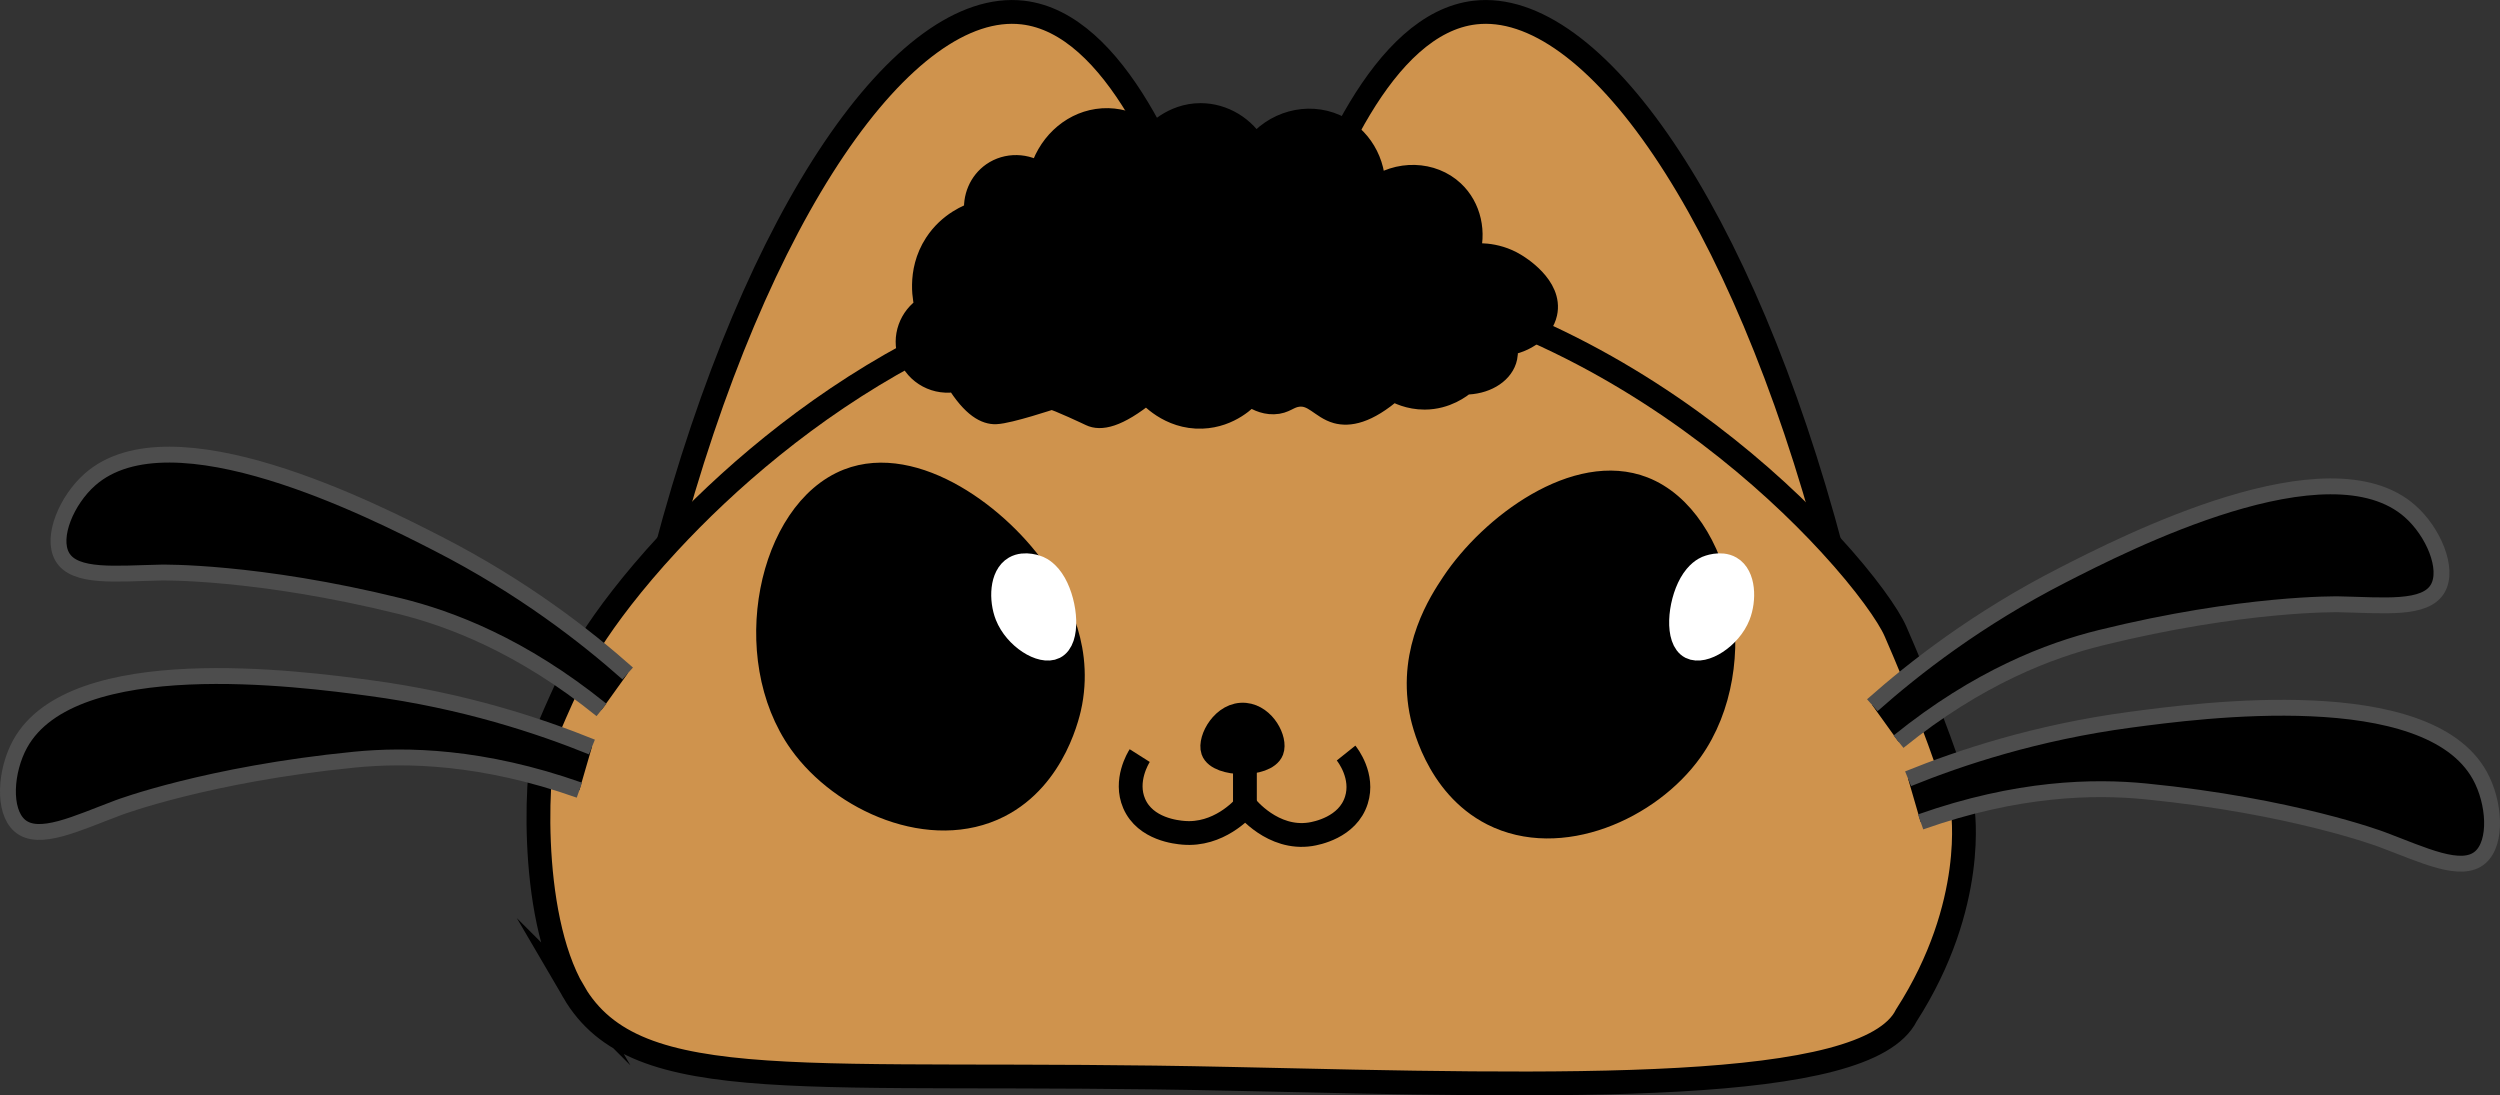
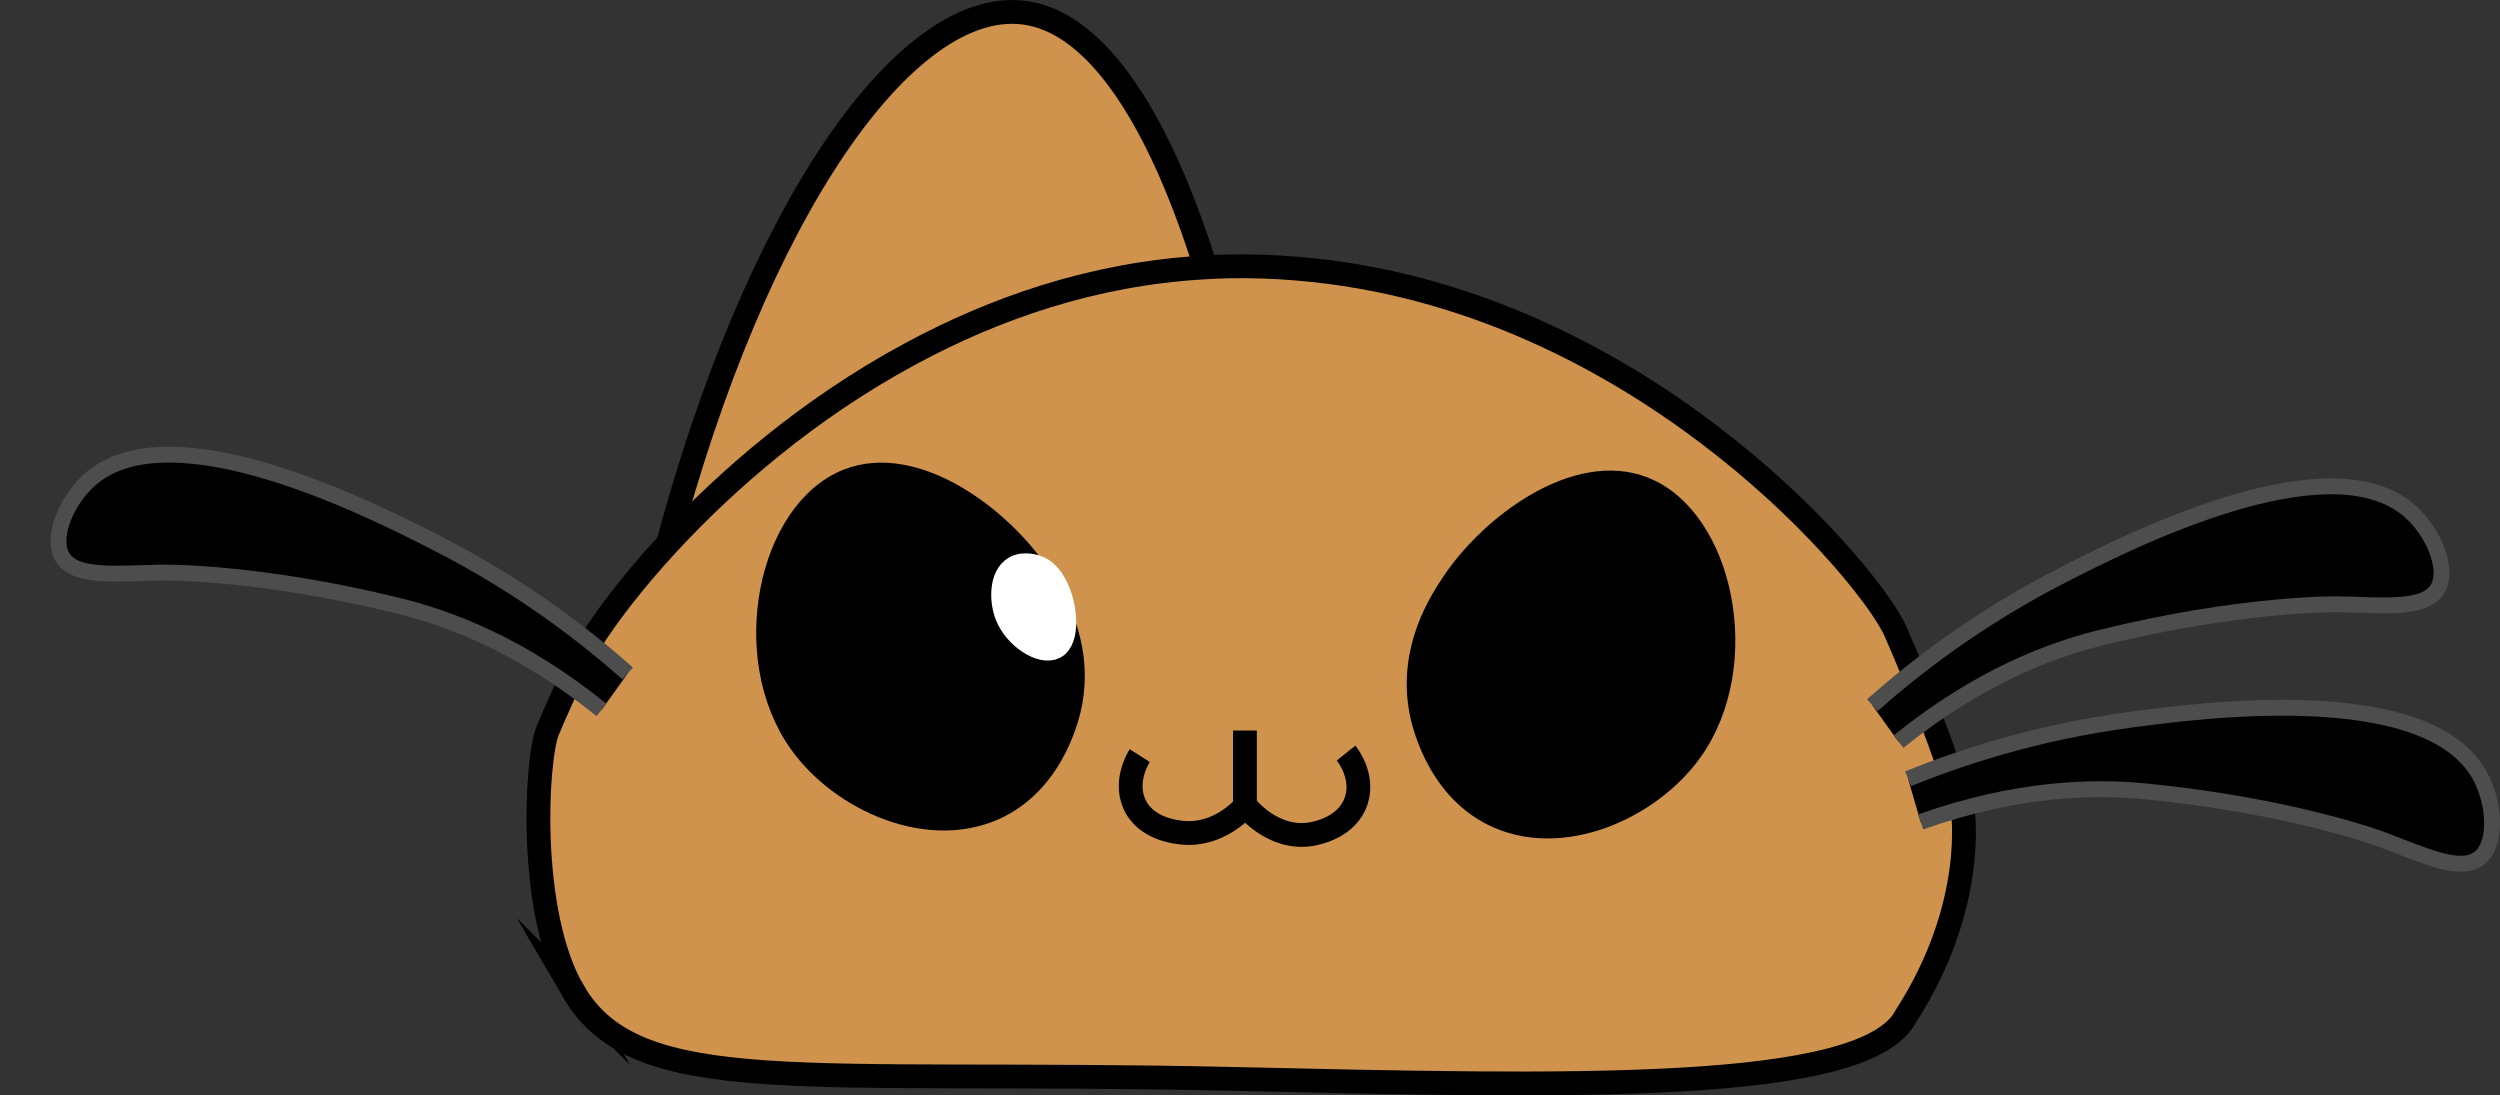
<svg xmlns="http://www.w3.org/2000/svg" id="Calque_2" data-name="Calque 2" viewBox="0 0 315.12 138.07">
  <rect x="0" y="0" width="315.12" height="138.07" fill="#333333" stroke="none" />
  <defs>
    <style>
      .cls-1 {
        fill: #fff;
        stroke: #fff;
      }

      .cls-1, .cls-2, .cls-3, .cls-4 {
        stroke-width: 3px;
      }

      .cls-1, .cls-2, .cls-3, .cls-4, .cls-5 {
        stroke-miterlimit: 10;
      }

      .cls-2, .cls-3, .cls-4 {
        stroke: #000;
      }

      .cls-3 {
        fill: none;
      }

      .cls-4 {
        fill: #cf934d;
      }

      .cls-5 {
        stroke: #4d4d4d;
        stroke-width: 2px;
      }
    </style>
  </defs>
  <g id="Calque_1-2" data-name="Calque 1">
    <path class="cls-4" d="M151.92,33.58c-3.68-11.8-11.31-30.65-23-32-14.77-1.7-33.61,24.83-45,68" />
-     <path class="cls-4" d="M162.92,33.58c3.68-11.8,11.31-30.65,23-32,14.77-1.7,33.61,24.83,45,68" />
    <path class="cls-4" d="M72.29,124.99c-5.8-9.92-4.74-29.3-3.25-32.92.17-.42,1.46-3.43,2.56-5.76.43-.91.87-1.82,1.32-2.73.37-.75.87-1.64,1.49-2.64,2.02-3.21,5.33-7.61,9.8-12.44,7.3-7.9,17.67-16.95,30.45-23.85,10.76-5.83,23.21-10.13,36.99-10.93h.01c1.08-.08,2.17-.12,3.26-.14,2.9-.05,5.74.04,8.53.28,10.96.89,21.03,3.82,30,7.82,16.58,7.39,29.41,18.41,37.2,26.88,4.57,4.96,7.41,9.05,8.27,11.02.74,1.7,1.46,3.39,2.15,5.08.79,1.93,1.55,3.85,2.28,5.77.75,1.95,1.46,3.9,2.14,5.85.6,1.27,1.39,3.21,1.89,5.66,0,0,1.94,12.01-7.09,26.05-5,10-43.12,8.94-85,8-53.81-1.21-75.02,2.67-83-11Z" />
    <path class="cls-5" d="M79.12,84.89c-5.29-4.69-13.25-10.9-23.94-16.37-7.88-4.03-33.58-17.18-43.86-8.06-2.9,2.57-4.89,7.2-3.49,9.69,1.55,2.76,6.85,2.13,12.49,2.02,0,0,11.98-.24,30.07,4.23,6.34,1.57,15.33,4.93,25.43,13.09" />
-     <path class="cls-5" d="M74.61,94.16c-6.55-2.65-16.12-5.85-28.03-7.44-8.77-1.17-37.39-4.99-44.04,7.04-1.87,3.39-2.21,8.42-.06,10.3,2.39,2.08,7.17-.28,12.45-2.26,0,0,11.21-4.22,29.76-6.05,6.5-.64,16.1-.47,28.34,3.85" />
    <path class="cls-5" d="M236,88.89c5.29-4.69,13.25-10.9,23.94-16.37,7.88-4.03,33.58-17.18,43.86-8.06,2.9,2.57,4.89,7.2,3.49,9.69-1.55,2.76-6.85,2.13-12.49,2.02,0,0-11.98-.24-30.07,4.23-6.34,1.57-15.33,4.93-25.43,13.09" />
    <path class="cls-5" d="M240.51,98.16c6.55-2.65,16.12-5.85,28.03-7.44,8.77-1.17,37.39-4.99,44.04,7.04,1.87,3.39,2.21,8.42.06,10.3-2.39,2.08-7.17-.28-12.45-2.26,0,0-11.21-4.22-29.76-6.05-6.5-.64-16.1-.47-28.34,3.85" />
-     <path class="cls-2" d="M158.25,18.65c-1.44-2.55-4.08-4.14-6.91-4.15-3.56,0-5.75,2.5-6.06,2.87-.42-.37-3.2-2.72-6.96-2.15-3.41.51-6.25,3.22-7.15,6.85-1.81-1.32-4.23-1.36-6-.13-1.56,1.09-2.38,3.01-2.11,4.96-.82.27-3.36,1.24-5.08,3.89-2.32,3.57-1.34,7.37-1.17,7.98-2.04,1.27-2.91,3.78-2.13,5.96.85,2.34,3.41,3.73,5.93,3.13,2.13,3.47,3.78,4.15,4.91,4.11,1.65-.06,7-1.85,7.02-1.85,0,0,0,0,.02,0,0,0,0,0,0,0,.73.1,4.96,2.11,4.96,2.11,1.13.54,3.16.33,7.06-2.85.29.36,2.82,3.3,6.93,3.15,3.53-.13,5.68-2.44,6.06-2.87.68.5,1.72,1.09,2.98,1.06,1.39-.03,1.79-.78,3.02-.94,2.07-.27,3.03,1.58,4.96,2.11,1.44.39,3.66.12,7.06-2.85.64.38,2.06,1.09,3.98,1.09,2.7-.01,4.52-1.45,5.04-1.89,2.47,0,4.5-1.19,5.06-2.89.12-.37.27-1.06.04-2,2.58-.34,4.64-1.91,5.08-3.89.74-3.3-3.43-5.82-3.87-6.08-2.48-1.5-5.04-1.26-5.98-1.13.99-2.91.27-6.08-1.83-8.04-2.59-2.43-6.87-2.62-10-.22.19-3.5-1.75-6.74-4.83-8.11-3.46-1.54-7.69-.41-10.06,2.78Z" />
+     <path class="cls-2" d="M158.25,18.65Z" />
    <g>
      <path class="cls-2" d="M134.92,88.58c1.45-7.79-2.52-13.77-4-16-4.85-7.32-15.59-15.29-24-12-9.88,3.86-13.73,22.16-6,33,5.21,7.31,16.47,12.33,25,8,7.12-3.62,8.81-11.95,9-13Z" />
      <path class="cls-1" d="M130.92,71.58c-.1-.04-1.73-.73-3,0-1.73,1-1.77,4.04-1,6,1.09,2.76,4.36,4.83,6,4,1.83-.93,1.46-5.4,0-8-.81-1.43-1.71-1.87-2-2Z" />
    </g>
    <g>
      <path class="cls-2" d="M179.13,89.58c-1.45-7.79,2.52-13.77,4-16,4.85-7.32,15.59-15.29,24-12,9.88,3.86,13.73,22.16,6,33-5.21,7.31-16.47,12.33-25,8-7.12-3.62-8.81-11.95-9-13Z" />
-       <path class="cls-1" d="M215.13,71.58c.1-.04,1.73-.73,3,0,1.73,1,1.77,4.04,1,6-1.09,2.76-4.36,4.83-6,4-1.83-.93-1.46-5.4,0-8,.81-1.43,1.71-1.87,2-2Z" />
    </g>
    <path class="cls-3" d="M156.92,92.08v10" />
    <path class="cls-3" d="M143.66,95.24c-.19.3-1.94,3.16-.7,6.04,1.41,3.27,5.41,3.62,6.19,3.69,4.43.39,7.46-2.96,7.84-3.4.14.19,3.46,4.32,8.19,3.59.7-.11,4.7-.83,5.79-4.3.96-3.03-1.1-5.69-1.3-5.94" />
-     <path class="cls-2" d="M156.94,90.09c-2.72-.26-4.54,3.14-4.06,4.51.67,1.93,6.67,2.01,7.44,0,.5-1.32-.97-4.27-3.38-4.51Z" />
  </g>
</svg>